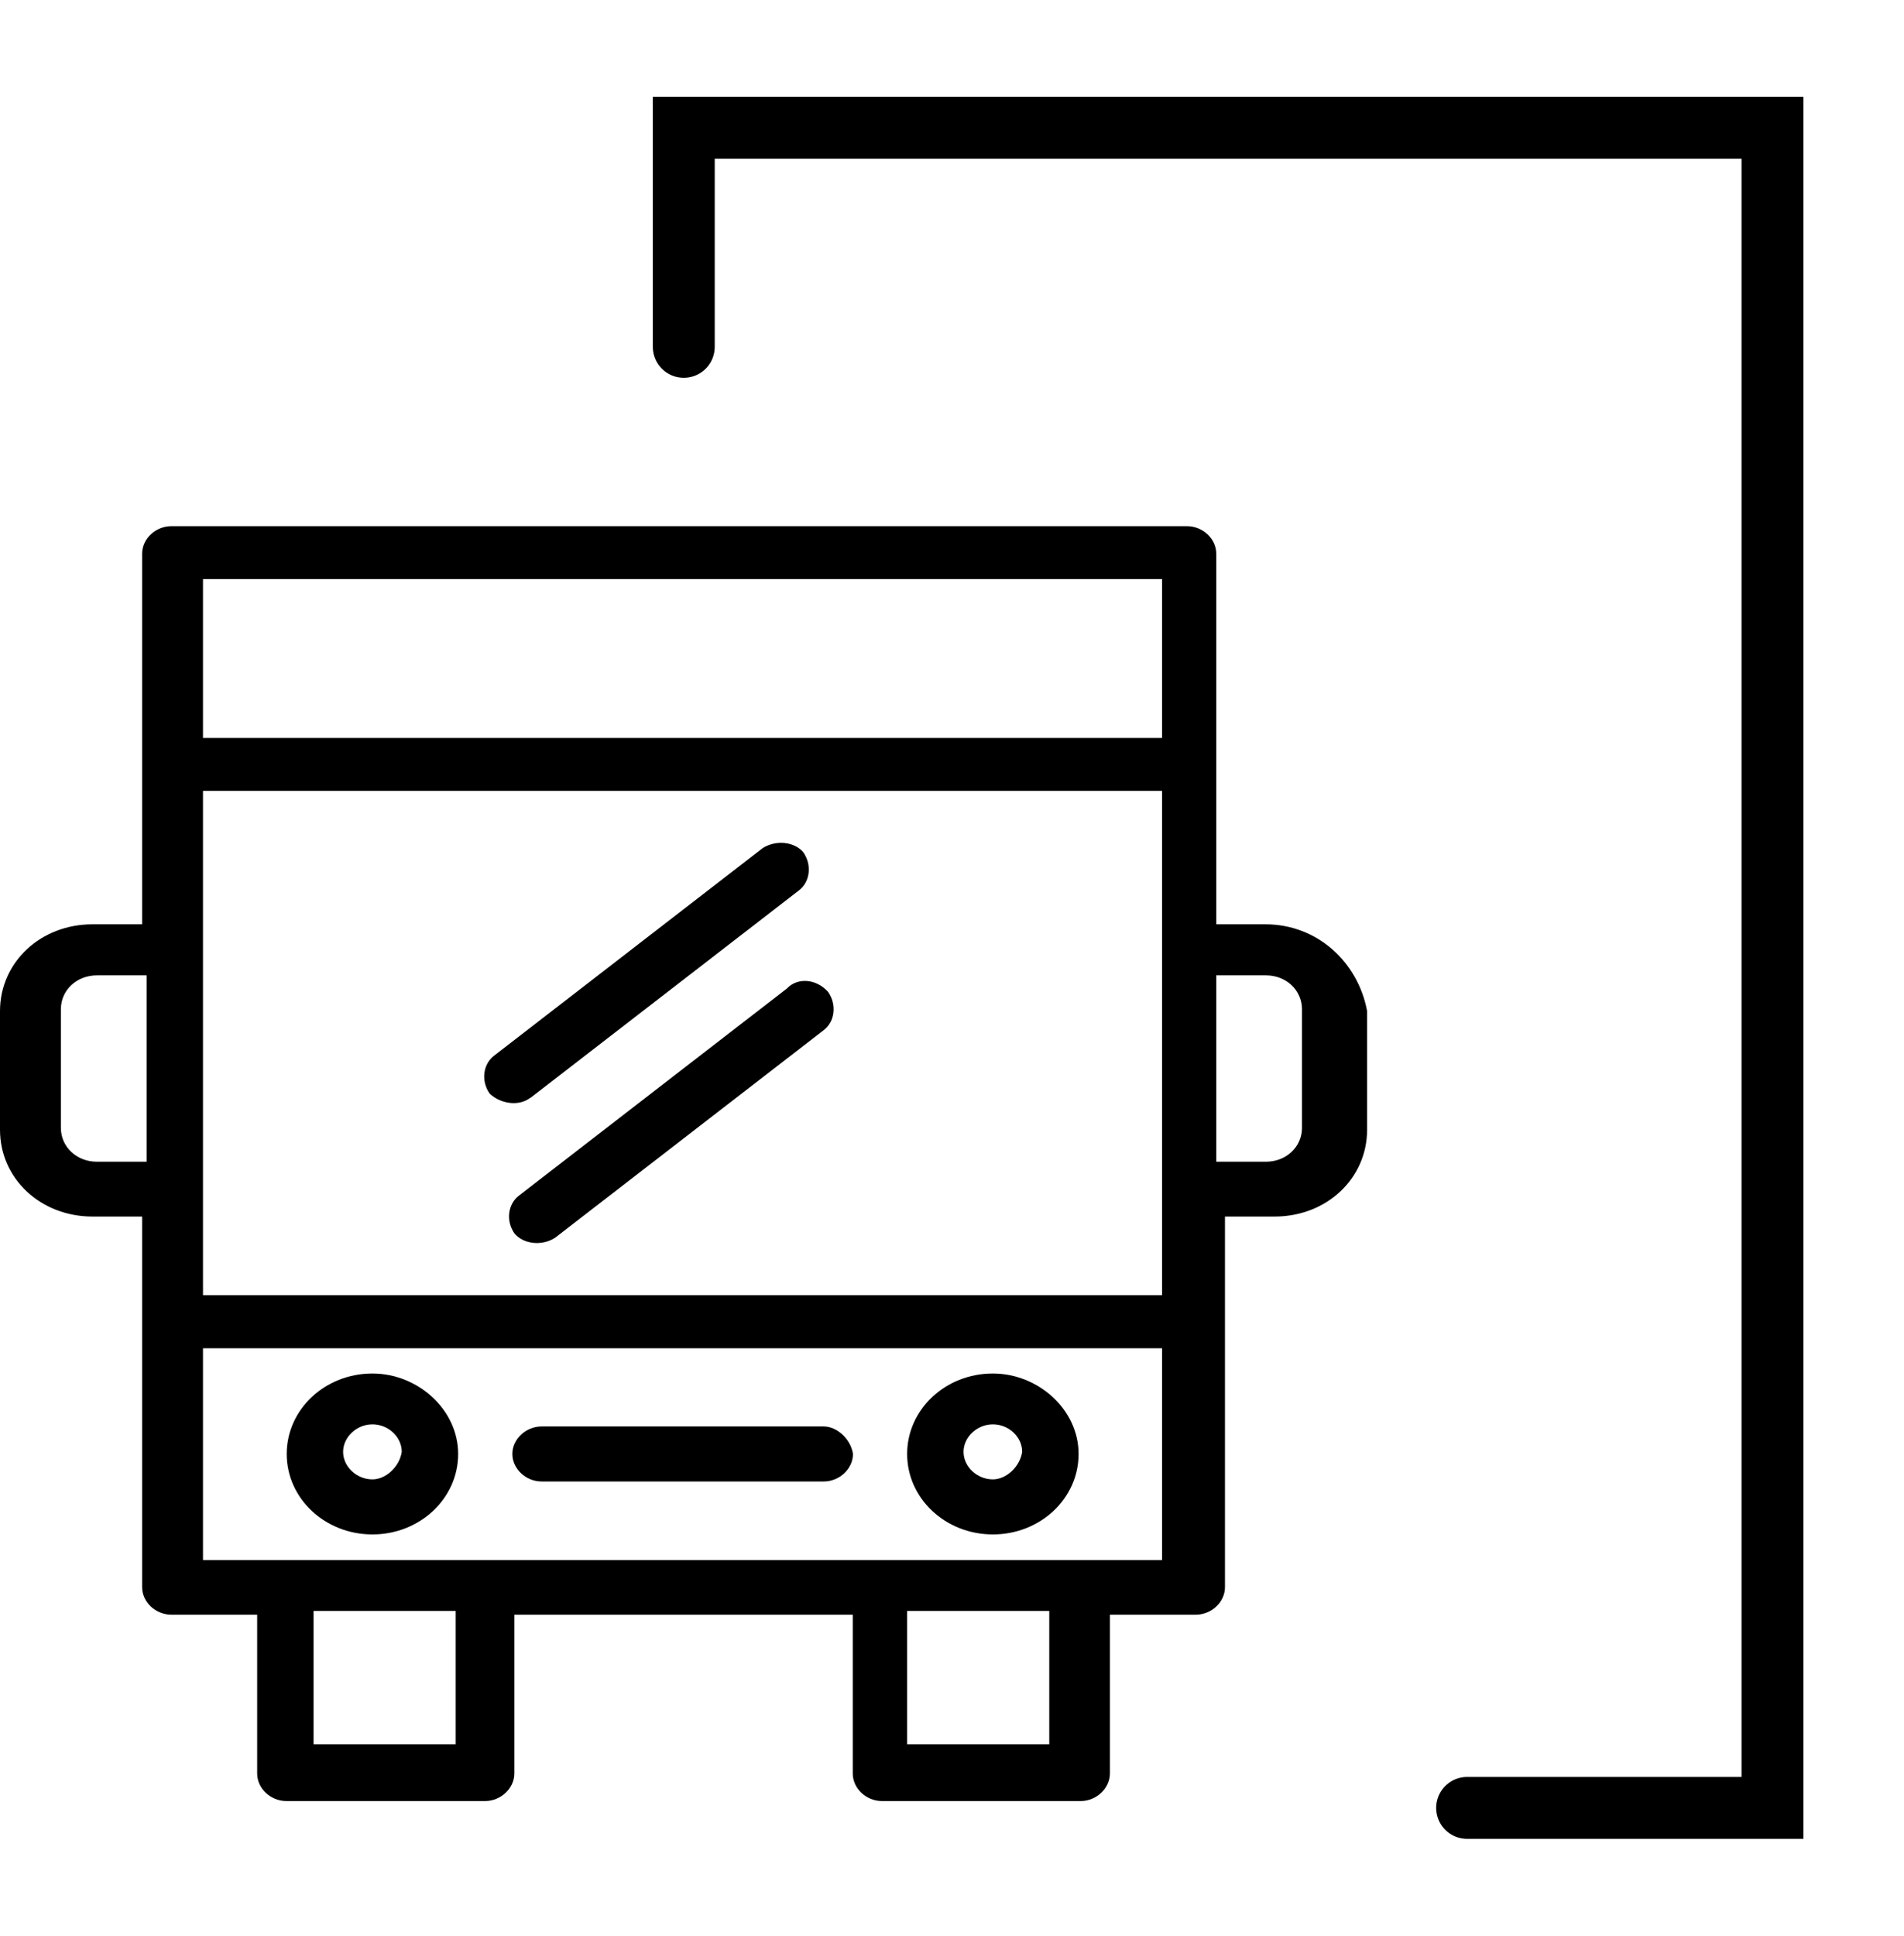
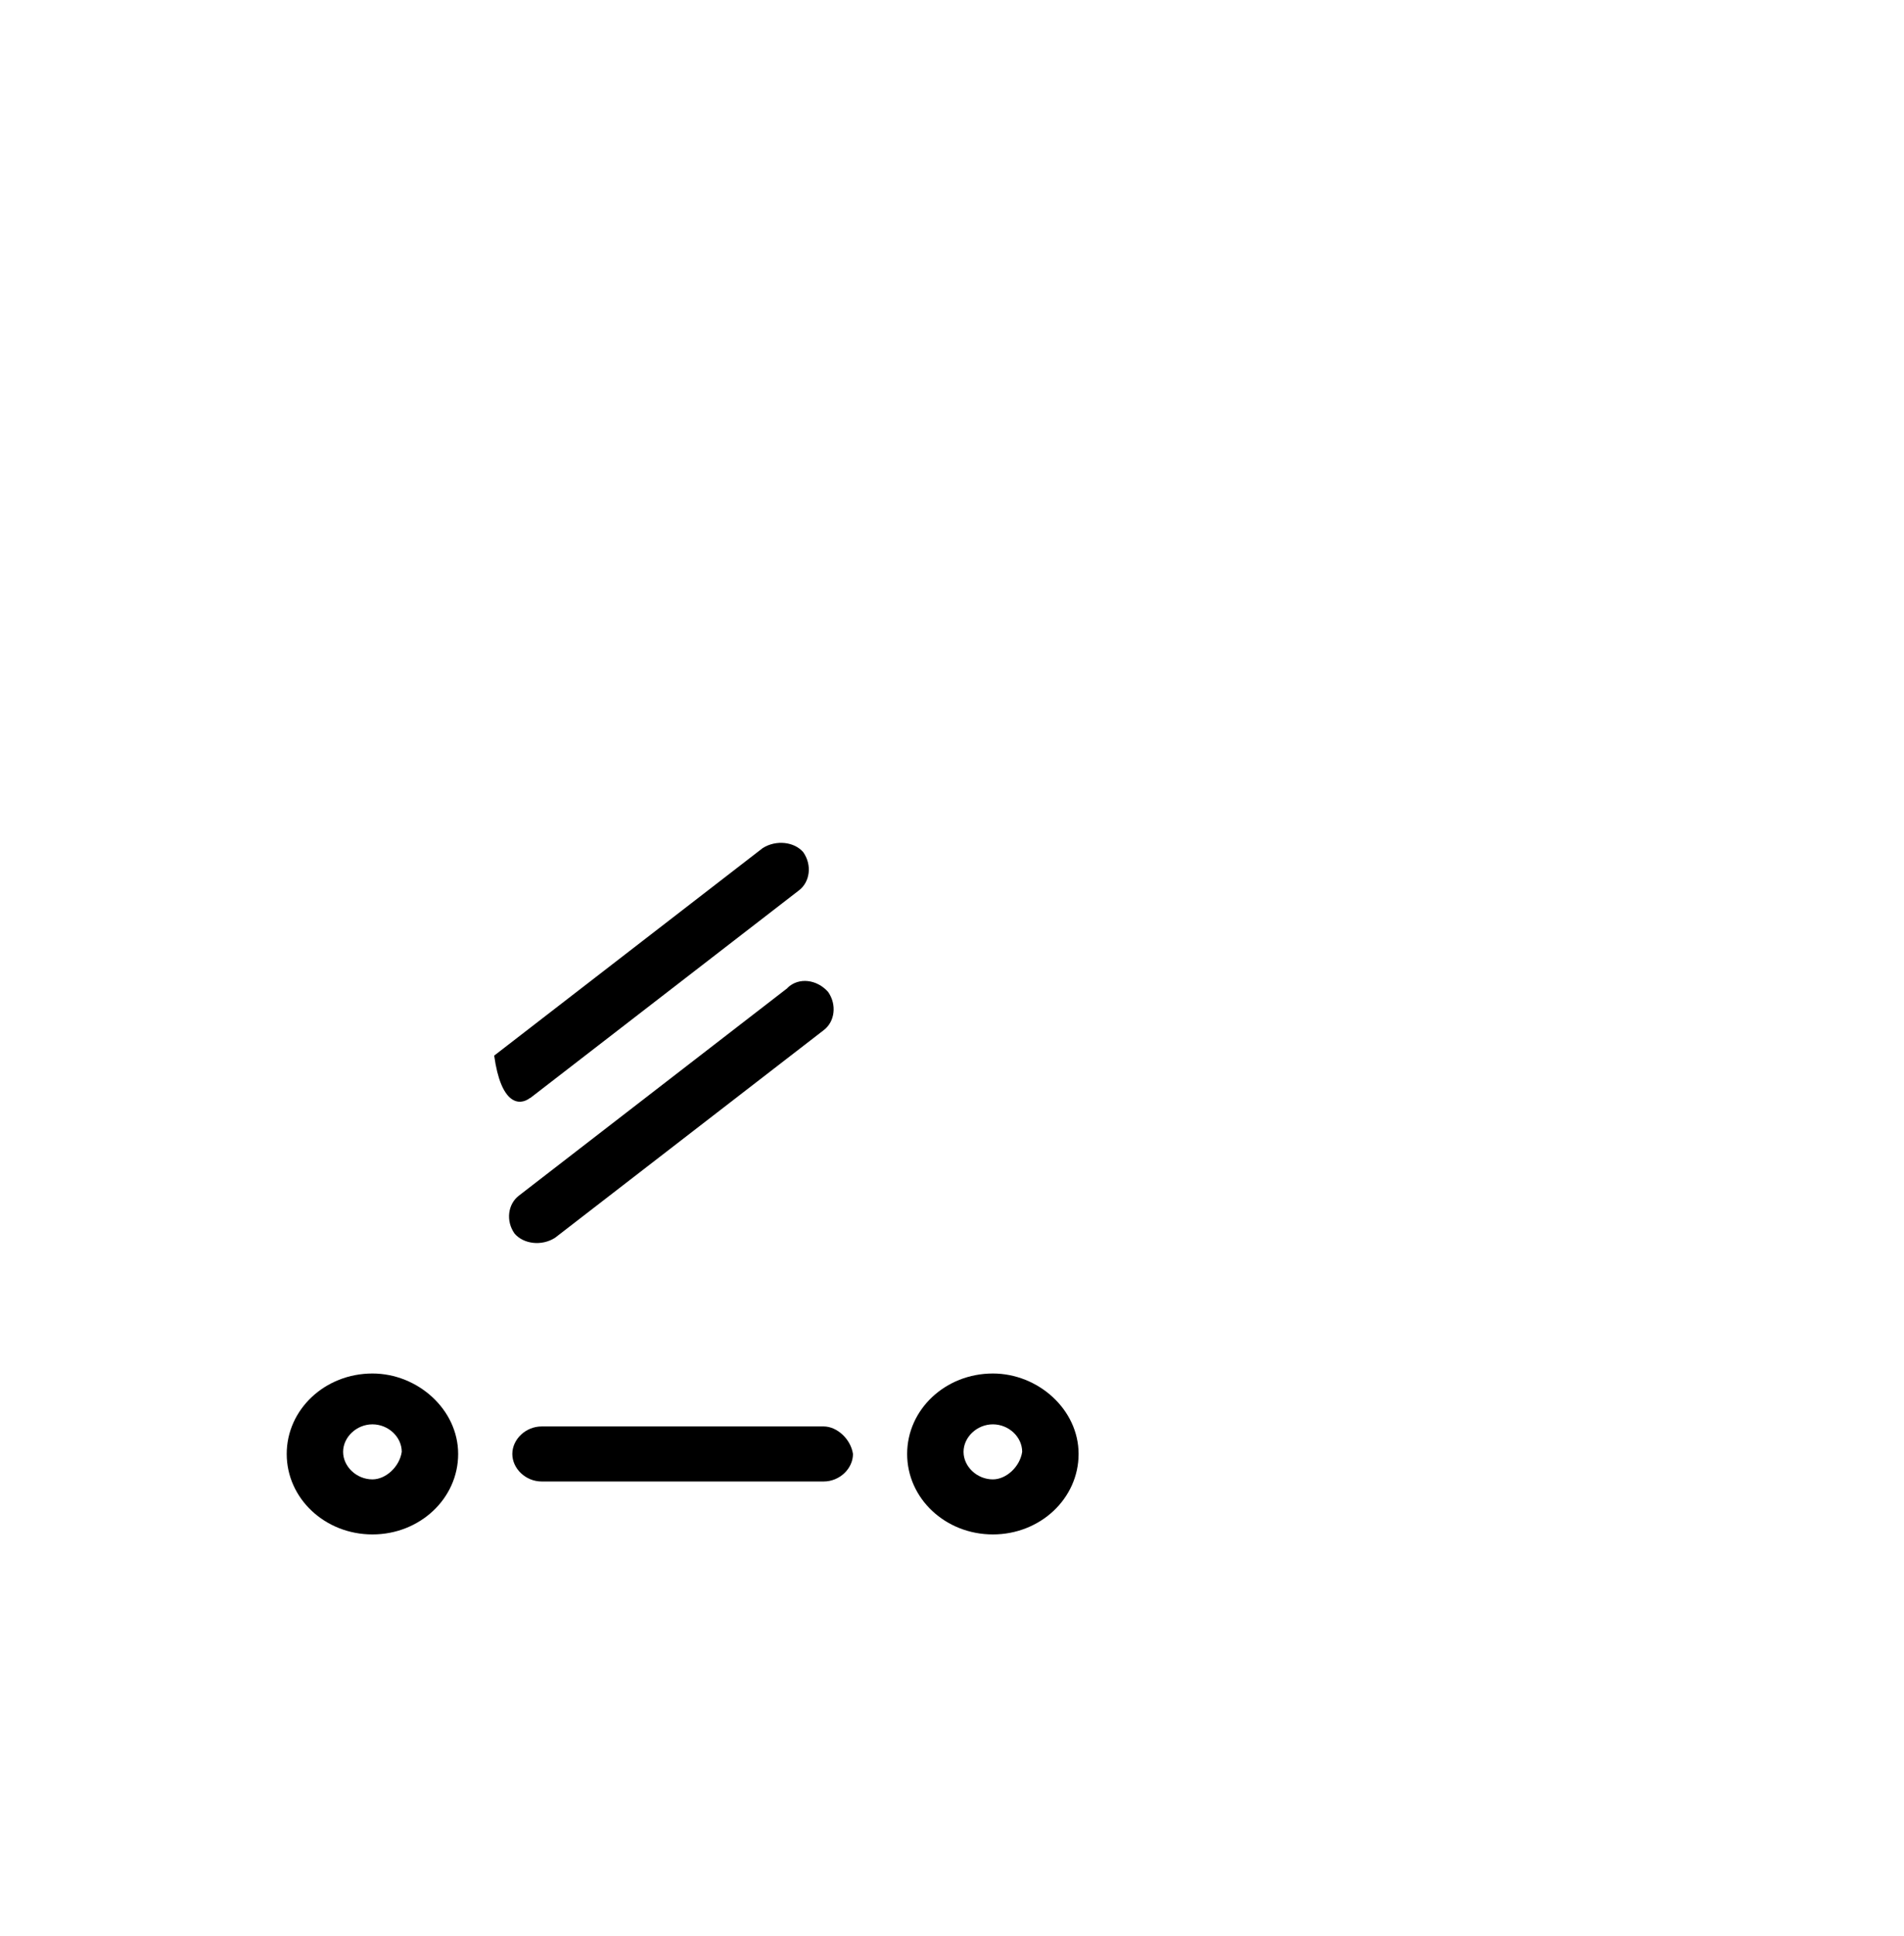
<svg xmlns="http://www.w3.org/2000/svg" width="100%" height="100%" viewBox="0 0 123 125" version="1.1" xml:space="preserve" style="fill-rule:evenodd;clip-rule:evenodd;stroke-linecap:round;">
  <g transform="matrix(1,0,0,1,-0.498,6.246)">
    <path d="M24.558,82.448C21.492,82.448 19.02,84.768 19.02,87.644C19.02,90.52 21.492,92.84 24.558,92.84C27.623,92.84 30.095,90.52 30.095,87.644C30.095,84.768 27.478,82.448 24.558,82.448ZM24.558,89.285C23.531,89.285 22.663,88.458 22.663,87.508C22.663,86.558 23.531,85.731 24.558,85.731C25.584,85.731 26.452,86.545 26.452,87.508C26.307,88.471 25.425,89.285 24.558,89.285Z" style="fill-rule:nonzero;" />
  </g>
  <g transform="matrix(1,0,0,1,-0.498,6.246)">
    <path d="M64.638,82.448C61.573,82.448 59.1,84.768 59.1,87.644C59.1,90.52 61.573,92.84 64.638,92.84C67.703,92.84 70.176,90.52 70.176,87.644C70.176,84.768 67.559,82.448 64.638,82.448ZM64.638,89.285C63.611,89.285 62.744,88.458 62.744,87.508C62.744,86.558 63.611,85.731 64.638,85.731C65.664,85.731 66.532,86.545 66.532,87.508C66.387,88.471 65.505,89.285 64.638,89.285Z" style="fill-rule:nonzero;" />
  </g>
  <g transform="matrix(1,0,0,1,-0.498,6.246)">
    <path d="M53.707,85.867L35.489,85.867C34.462,85.867 33.594,86.694 33.594,87.644C33.594,88.594 34.462,89.421 35.489,89.421L53.707,89.421C54.734,89.421 55.601,88.594 55.601,87.644C55.456,86.681 54.574,85.867 53.707,85.867Z" style="fill-rule:nonzero;" />
  </g>
  <g transform="matrix(1,0,0,1,-0.498,6.246)">
-     <path d="M82.278,53.441L79.068,53.441L79.068,29.509C79.068,28.545 78.2,27.731 77.174,27.731L11.574,27.731C10.547,27.731 9.679,28.545 9.679,29.509L9.679,53.441L6.47,53.441C3.115,53.441 0.498,55.897 0.498,59.044L0.498,66.71C0.498,69.857 3.115,72.313 6.47,72.313L9.679,72.313L9.679,96.245C9.679,97.209 10.547,98.022 11.574,98.022L17.111,98.022L17.111,108.279C17.111,109.243 17.979,110.057 19.005,110.057L31.831,110.057C32.857,110.057 33.725,109.229 33.725,108.279L33.725,98.022L55.587,98.022L55.587,108.279C55.587,109.243 56.454,110.057 57.481,110.057L70.306,110.057C71.332,110.057 72.2,109.229 72.2,108.279L72.2,98.022L77.738,98.022C78.764,98.022 79.632,97.209 79.632,96.245L79.632,72.313L82.842,72.313C86.196,72.313 88.813,69.857 88.813,66.71L88.813,59.044C88.235,55.897 85.603,53.441 82.249,53.441L82.278,53.441ZM13.612,44.826L75.569,44.826L75.569,77.387L13.612,77.387L13.612,44.826ZM75.569,31.15L75.569,41.407L13.612,41.407L13.612,31.15L75.569,31.15ZM6.759,68.772C5.443,68.772 4.431,67.809 4.431,66.588L4.431,58.922C4.431,57.687 5.457,56.738 6.759,56.738L9.969,56.738L9.969,68.772L6.759,68.772ZM29.936,106.393L20.755,106.393L20.755,97.778L29.936,97.778L29.936,106.393ZM68.281,106.393L59.1,106.393L59.1,97.778L68.281,97.778L68.281,106.393ZM13.612,94.495L13.612,80.819L75.569,80.819L75.569,94.495L13.612,94.495ZM84.606,66.588C84.606,67.822 83.579,68.772 82.278,68.772L79.068,68.772L79.068,56.738L82.278,56.738C83.593,56.738 84.606,57.701 84.606,58.922L84.606,66.588Z" style="fill-rule:nonzero;" />
-   </g>
+     </g>
  <g transform="matrix(1,0,0,1,-0.498,6.246)">
-     <path d="M34.751,64.661L52.102,51.257C52.825,50.714 52.969,49.615 52.391,48.787C51.813,48.109 50.641,47.973 49.774,48.516L32.423,61.92C31.7,62.463 31.556,63.562 32.134,64.376C32.857,65.054 34.028,65.204 34.751,64.647L34.751,64.661Z" style="fill-rule:nonzero;" />
+     <path d="M34.751,64.661L52.102,51.257C52.825,50.714 52.969,49.615 52.391,48.787C51.813,48.109 50.641,47.973 49.774,48.516L32.423,61.92C32.857,65.054 34.028,65.204 34.751,64.647L34.751,64.661Z" style="fill-rule:nonzero;" />
  </g>
  <g transform="matrix(1,0,0,1,-0.498,6.246)">
    <path d="M51.379,57.552L34.028,70.956C33.305,71.499 33.161,72.598 33.739,73.412C34.317,74.09 35.489,74.239 36.356,73.683L53.707,60.279C54.43,59.736 54.574,58.637 53.996,57.809C53.273,56.995 52.102,56.846 51.379,57.538L51.379,57.552Z" style="fill-rule:nonzero;" />
  </g>
  <g transform="matrix(1,0,0,1,-0.498,6.246)">
-     <path d="M44.67,16.152L44.67,2L115.002,2L115.002,110.5L95.275,110.5" style="fill:none;fill-rule:nonzero;stroke:black;stroke-width:4px;" />
-   </g>
+     </g>
</svg>